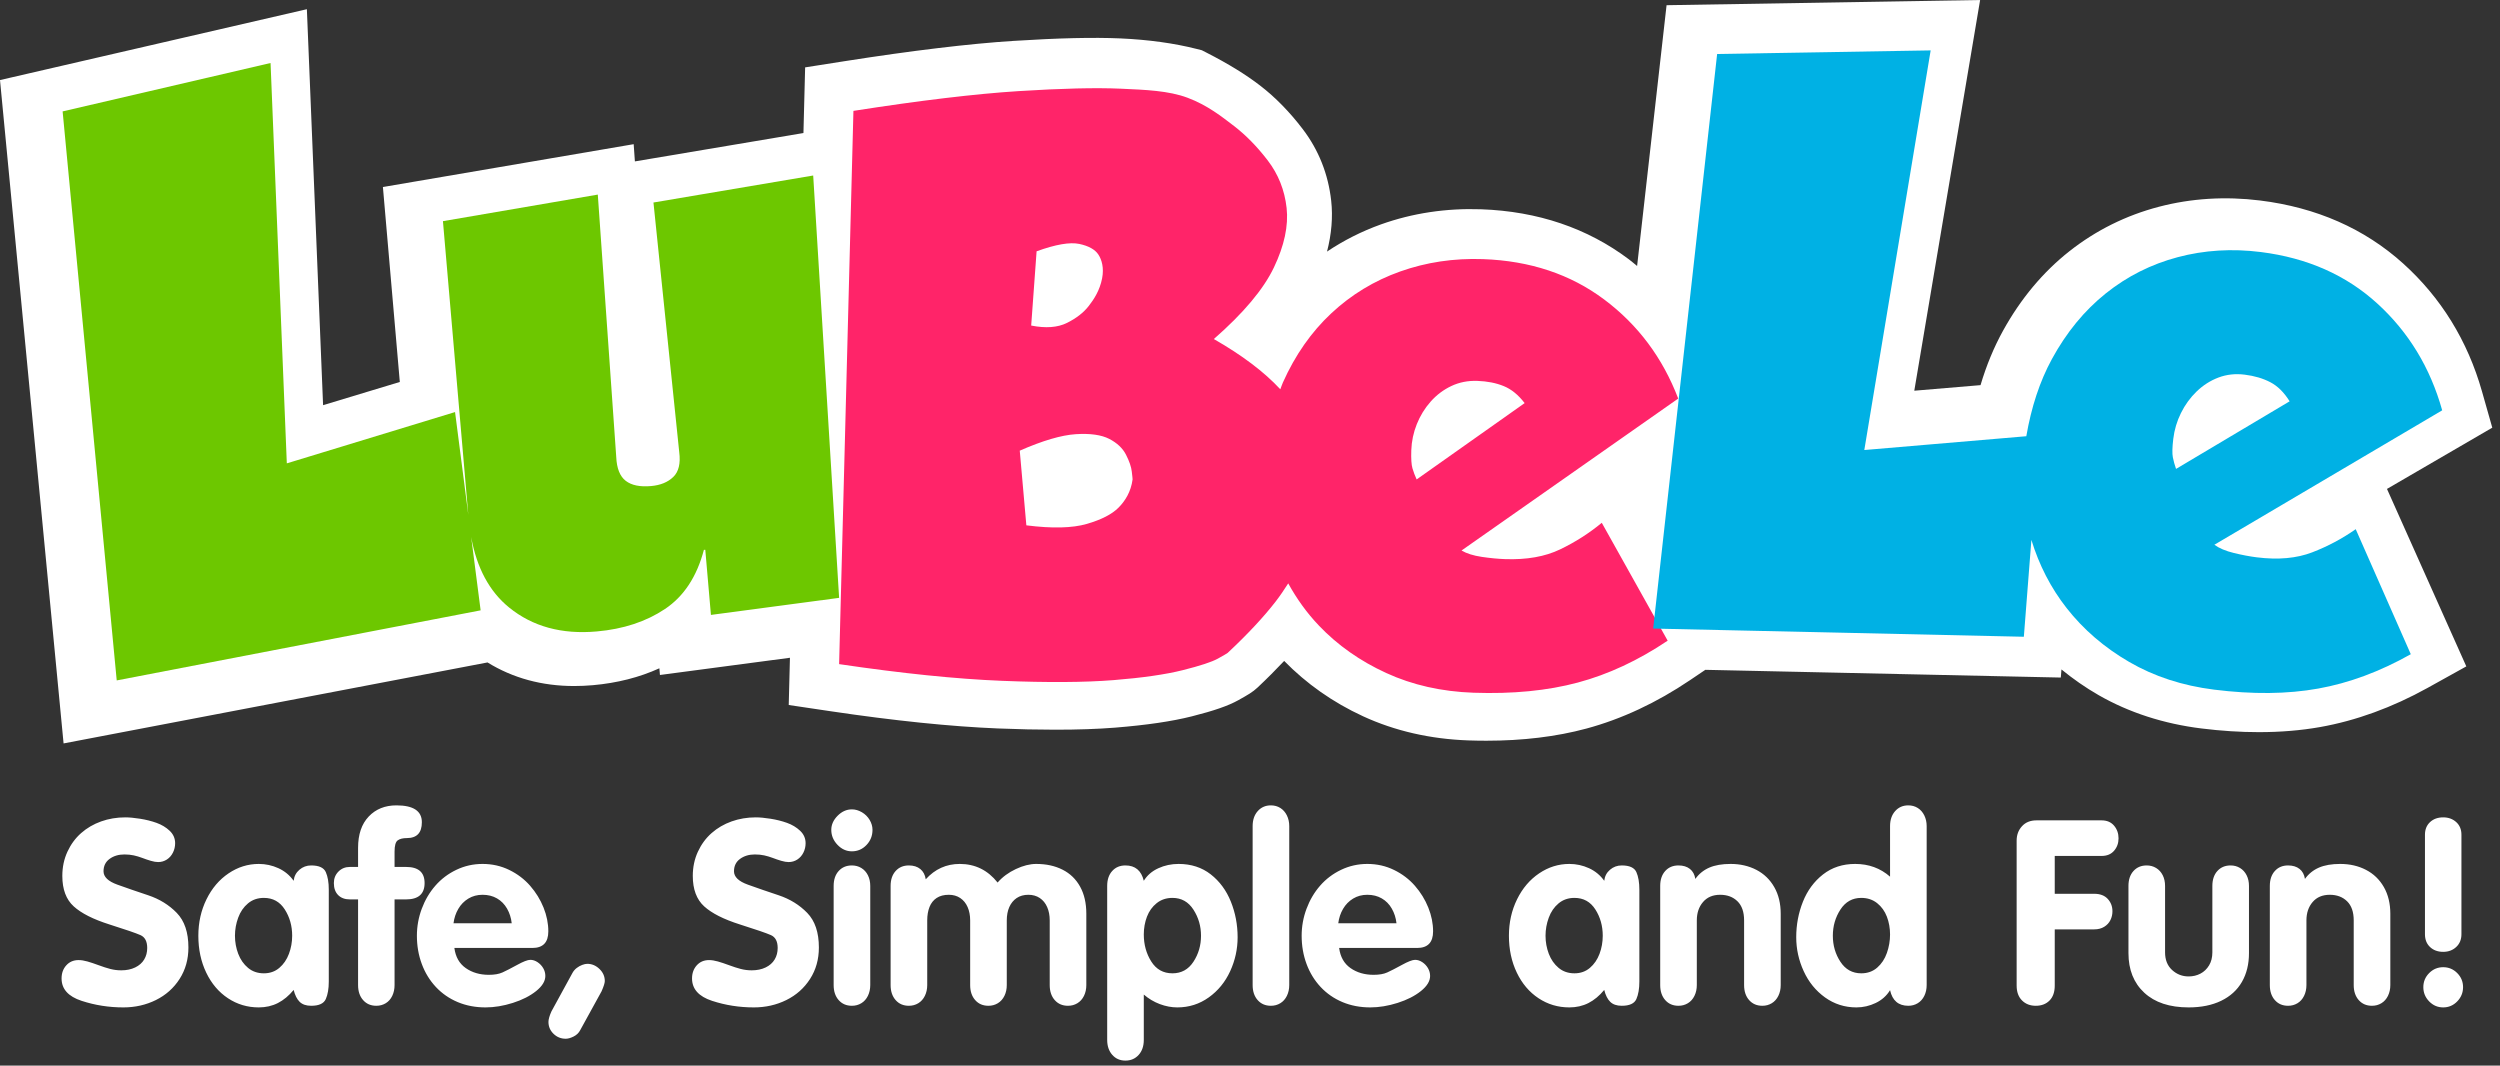
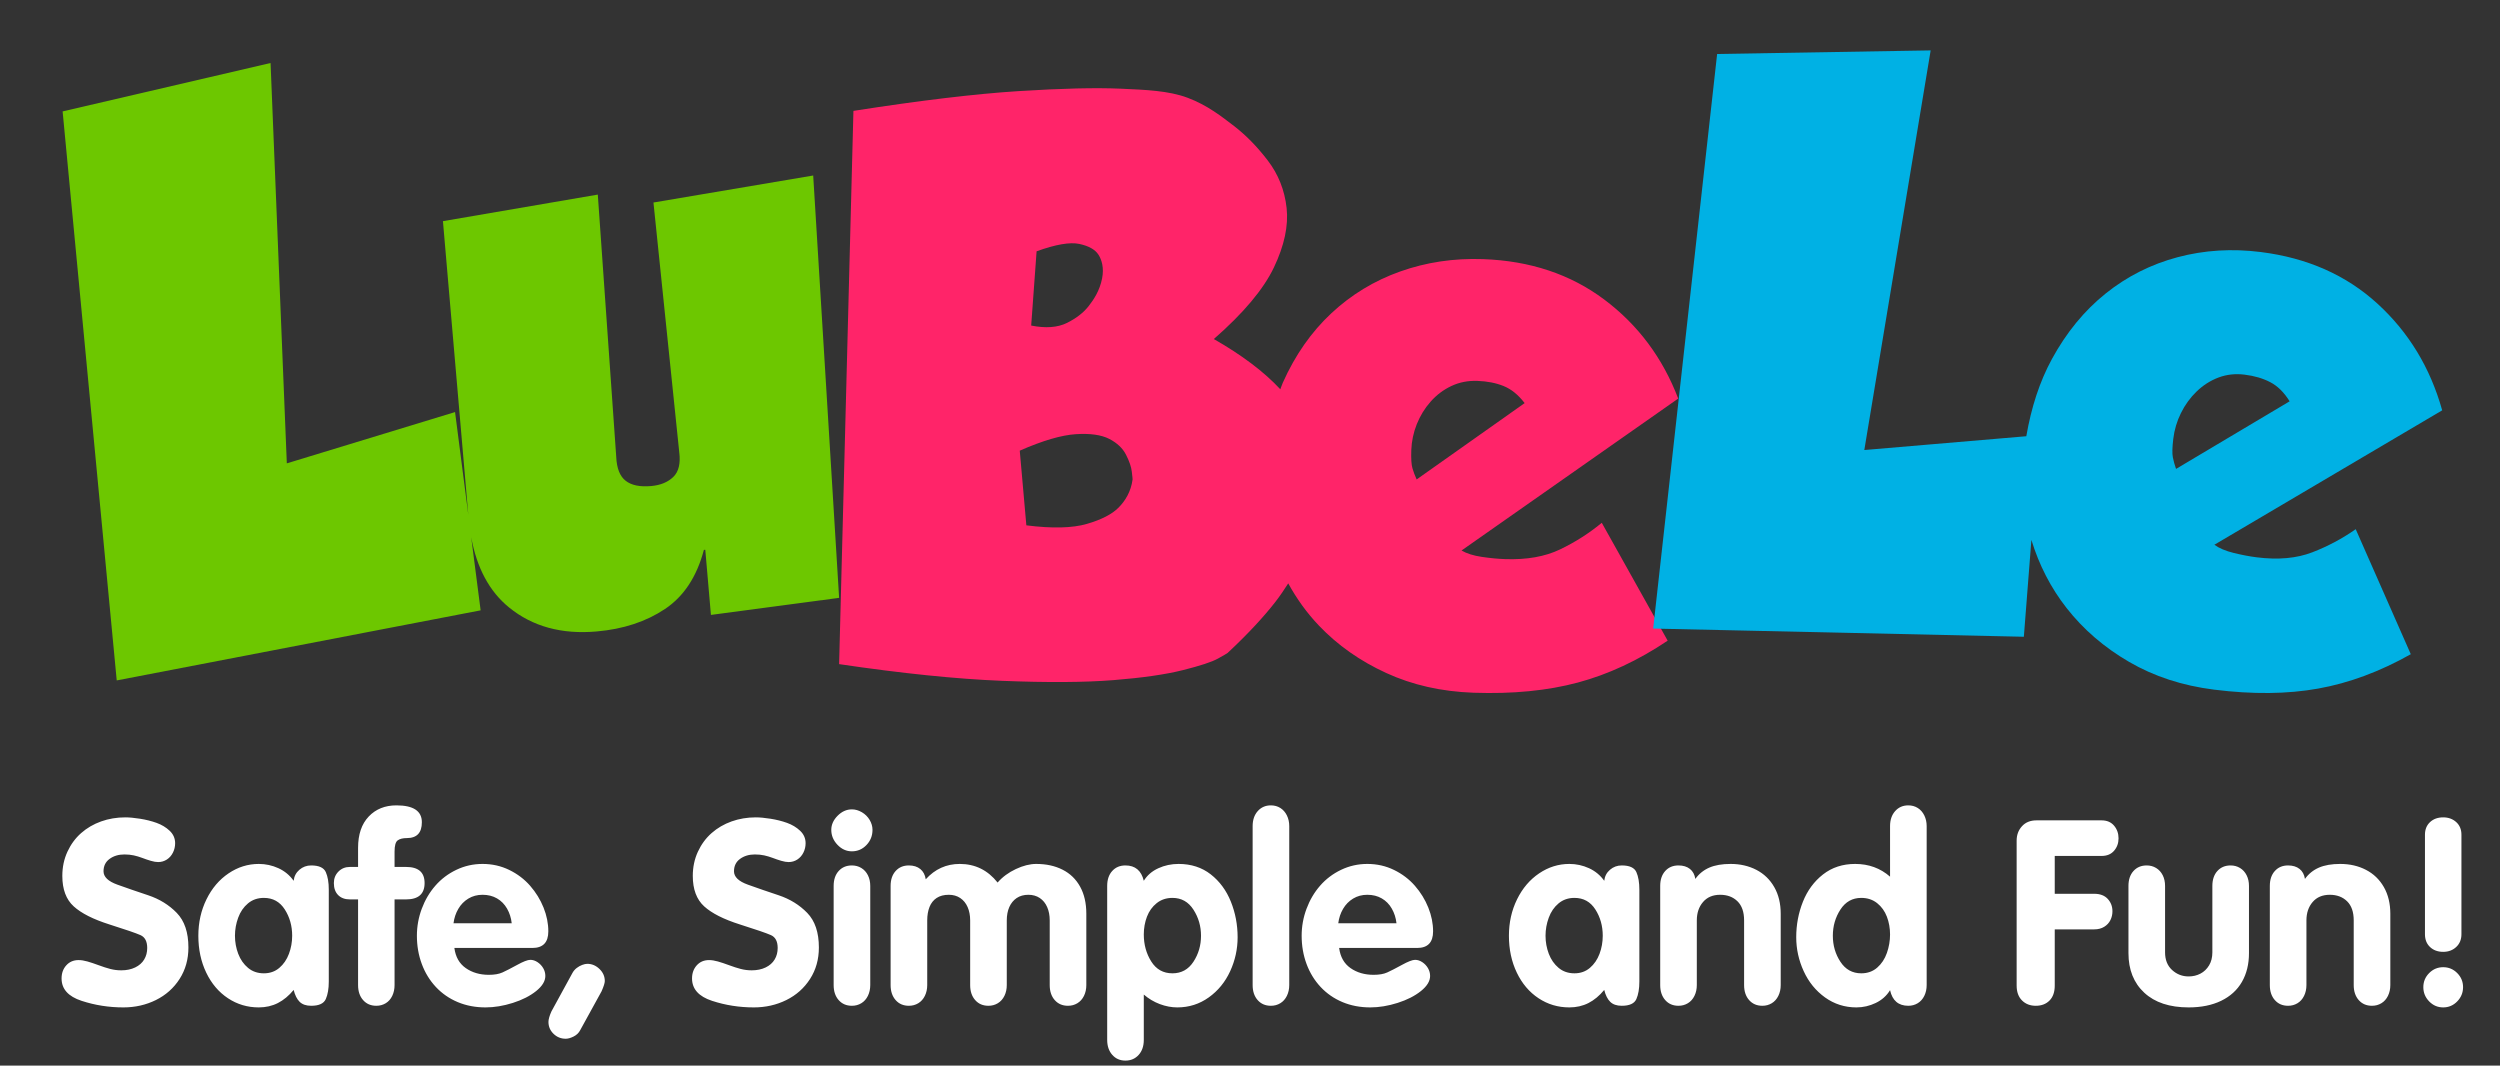
<svg xmlns="http://www.w3.org/2000/svg" width="183px" height="78px" viewBox="0 0 183 78" version="1.1">
  <rect x="0" y="0" width="183" height="78" fill="#333333" stroke="none" />
  <title>Group 5</title>
  <desc>Created with Sketch.</desc>
  <g id="Website" stroke="none" stroke-width="1" fill="none" fill-rule="evenodd">
    <g id="Desktop-HD-Copy-8" transform="translate(-629, -50)">
      <g id="Group-5" transform="translate(629, 50)">
        <g id="Group-2-Copy" transform="translate(0, 0)">
-           <path d="M182.435,31.306 L181.682,28.654 C180.629,24.94 178.683,21.785 175.9,19.278 C173.074,16.734 169.555,15.185 165.438,14.676 C162.895,14.361 160.404,14.515 158.037,15.134 C155.629,15.764 153.423,16.859 151.48,18.391 C149.547,19.914 147.914,21.87 146.625,24.203 C145.948,25.428 145.399,26.763 144.975,28.192 L140.126,28.6 L144.945,0 L121.993,0.381 L119.836,19.47 C119.637,19.308 119.444,19.14 119.237,18.985 C116.203,16.699 112.563,15.466 108.417,15.319 C105.864,15.23 103.39,15.602 101.085,16.426 C99.678,16.931 98.359,17.598 97.138,18.416 C97.469,17.133 97.575,15.889 97.444,14.7 C97.229,12.752 96.531,10.988 95.366,9.457 C94.409,8.201 93.362,7.129 92.25,6.271 C91.199,5.46 89.914,4.67 88.322,3.856 L87.972,3.677 L87.592,3.581 C85.944,3.163 84.069,2.904 82.017,2.812 C80.05,2.725 77.487,2.784 74.182,2.994 C70.94,3.202 66.782,3.701 61.821,4.479 L58.936,4.932 L58.812,9.738 L46.474,11.815 L46.385,10.554 L28.029,13.69 L29.266,27.96 L23.65,29.659 L22.463,0.674 L0,5.861 L4.654,54.419 L35.686,48.491 C37.538,49.632 39.66,50.217 42.03,50.217 C42.477,50.217 42.933,50.197 43.399,50.156 C45.175,49.999 46.804,49.584 48.266,48.919 L48.308,49.409 L57.824,48.148 L57.735,51.606 L60.804,52.063 C65.48,52.759 69.6,53.182 73.048,53.323 C74.559,53.384 75.961,53.414 77.247,53.414 C78.899,53.414 80.361,53.364 81.618,53.264 C83.936,53.076 85.777,52.807 87.245,52.436 C88.865,52.027 89.915,51.662 90.645,51.254 C91.358,50.856 91.689,50.667 92.051,50.329 C92.761,49.661 93.406,49.012 94.001,48.38 C95.624,50.041 97.56,51.41 99.779,52.433 C102.105,53.505 104.697,54.099 107.485,54.198 C107.928,54.213 108.366,54.221 108.798,54.221 C111.469,54.221 113.926,53.924 116.118,53.333 C118.702,52.637 121.259,51.443 123.717,49.783 L124.83,49.031 L150.851,49.597 L150.898,49.003 C151.744,49.692 152.647,50.328 153.626,50.888 C155.852,52.162 158.383,52.981 161.15,53.324 C162.604,53.504 164.006,53.593 165.35,53.593 C166.927,53.593 168.422,53.47 169.824,53.222 C172.46,52.755 175.111,51.79 177.702,50.353 L180.534,48.78 L174.727,35.789 L182.435,31.306 Z" id="Fill-1-Copy" fill="#FFFFFF" />
          <path d="M47.833,14.824 L49.72,33.097 C49.826,33.924 49.681,34.53 49.284,34.913 C48.887,35.297 48.347,35.518 47.665,35.579 C46.846,35.652 46.224,35.524 45.801,35.195 C45.377,34.867 45.146,34.287 45.109,33.454 L43.759,14.244 L32.423,16.189 L34.28,37.684 L33.31,30.163 L20.995,33.918 L19.805,4.612 L4.584,8.155 L8.544,49.807 L35.182,44.677 L34.49,39.312 C34.901,41.57 35.821,43.294 37.265,44.467 C38.985,45.865 41.124,46.45 43.684,46.222 C45.63,46.051 47.293,45.502 48.675,44.579 C50.057,43.656 51.006,42.213 51.525,40.252 L51.627,40.243 L52.04,45.012 L61.423,43.763 L59.526,12.847 L47.833,14.824 Z" id="Fill-1-Copy-2" fill="#6DC700" />
          <path d="M103.391,34.28 C103.314,34.017 103.286,33.576 103.307,32.953 C103.33,32.298 103.464,31.661 103.71,31.047 C103.956,30.433 104.294,29.883 104.725,29.396 C105.156,28.91 105.66,28.53 106.24,28.256 C106.819,27.982 107.452,27.857 108.142,27.881 C108.865,27.906 109.508,28.032 110.069,28.26 C110.631,28.487 111.141,28.903 111.604,29.507 L103.698,35.095 C103.57,34.815 103.467,34.542 103.391,34.28 L103.391,34.28 Z M81.875,37.16 C81.393,37.645 80.62,38.041 79.557,38.35 C78.494,38.659 77.017,38.694 75.129,38.455 L74.646,32.988 C76.328,32.251 77.695,31.849 78.751,31.782 C79.805,31.715 80.62,31.83 81.198,32.127 C81.773,32.425 82.182,32.81 82.424,33.286 C82.667,33.762 82.808,34.174 82.847,34.521 C82.887,34.868 82.909,35.06 82.905,35.093 C82.786,36.002 82.358,36.675 81.875,37.16 L81.875,37.16 Z M75.879,18.395 C77.276,17.89 78.317,17.711 79.003,17.855 C79.687,18.001 80.153,18.259 80.399,18.631 C80.644,19.003 80.826,19.598 80.674,20.379 C80.502,21.261 80.078,21.907 79.699,22.395 C79.319,22.884 78.788,23.297 78.103,23.637 C77.419,23.976 76.544,24.041 75.483,23.83 L75.879,18.395 Z M114.207,40.212 C113.102,40.745 111.756,40.983 110.171,40.927 C109.655,40.909 109.087,40.855 108.469,40.764 C107.852,40.673 107.356,40.517 106.984,40.297 L122.845,29.175 C121.707,26.194 119.903,23.778 117.431,21.926 C114.96,20.075 112.001,19.089 108.555,18.968 C106.418,18.893 104.399,19.195 102.495,19.872 C100.591,20.549 98.907,21.572 97.446,22.939 C95.984,24.307 94.804,25.995 93.906,28.005 C93.836,28.163 93.784,28.334 93.719,28.494 C92.54,27.225 90.921,25.999 88.852,24.818 C91.022,22.921 92.489,21.174 93.252,19.574 C94.014,17.975 94.324,16.524 94.18,15.221 C94.035,13.918 93.575,12.76 92.8,11.747 C92.024,10.734 91.2,9.892 90.326,9.221 C89.451,8.551 88.391,7.703 86.931,7.156 C85.544,6.636 83.863,6.573 82.038,6.492 C80.211,6.411 77.718,6.47 74.554,6.67 C71.39,6.871 67.362,7.353 62.471,8.116 L61.423,48.614 C66.022,49.294 69.993,49.701 73.335,49.836 C76.676,49.97 79.403,49.953 81.514,49.785 C83.624,49.616 85.314,49.373 86.585,49.054 C87.855,48.735 88.71,48.454 89.15,48.21 C89.59,47.965 89.827,47.827 89.863,47.794 C91.324,46.427 92.498,45.17 93.384,44.024 C93.702,43.612 94.004,43.166 94.298,42.703 C94.917,43.825 95.656,44.863 96.547,45.796 C97.911,47.228 99.553,48.384 101.472,49.264 C103.389,50.144 105.52,50.625 107.864,50.708 C110.724,50.808 113.268,50.56 115.497,49.963 C117.726,49.366 119.917,48.345 122.073,46.897 L117.25,38.269 C116.326,39.033 115.313,39.68 114.207,40.212 L114.207,40.212 Z" id="Fill-3-Copy" fill="#FF2469" />
          <path d="M159.052,33.473 C158.999,33.201 159.009,32.752 159.084,32.124 C159.163,31.463 159.351,30.832 159.647,30.233 C159.944,29.633 160.326,29.107 160.796,28.653 C161.265,28.2 161.798,27.86 162.395,27.634 C162.992,27.41 163.631,27.339 164.311,27.425 C165.026,27.514 165.652,27.698 166.189,27.979 C166.725,28.258 167.195,28.724 167.601,29.376 L159.286,34.324 C159.183,34.029 159.106,33.745 159.052,33.473 M169.255,40.431 C168.114,40.871 166.76,40.993 165.195,40.796 C164.684,40.732 164.128,40.627 163.523,40.48 C162.919,40.333 162.441,40.132 162.092,39.876 L178.768,30.036 C177.897,26.922 176.318,24.318 174.03,22.228 C171.741,20.136 168.895,18.877 165.492,18.449 C163.381,18.183 161.354,18.309 159.41,18.825 C157.465,19.341 155.709,20.225 154.143,21.478 C152.576,22.732 151.261,24.334 150.197,26.287 C149.303,27.931 148.689,29.821 148.326,31.932 L136.467,32.942 L141.325,3.689 L125.694,3.952 L121.012,46.011 L148.146,46.61 L148.698,39.521 C149.261,41.358 150.113,43.026 151.276,44.51 C152.505,46.079 154.031,47.394 155.856,48.454 C157.68,49.513 159.749,50.19 162.064,50.481 C164.889,50.836 167.431,50.81 169.69,50.404 C171.951,49.999 174.211,49.161 176.47,47.888 L172.438,38.736 C171.456,39.426 170.396,39.991 169.255,40.431" id="Fill-5-Copy" fill="#00B1E4" />
        </g>
        <path d="M9.032,73.742 C9.892,73.742 10.685,73.562 11.412,73.203 C12.139,72.843 12.717,72.328 13.147,71.658 C13.577,70.988 13.792,70.22 13.792,69.355 C13.792,68.252 13.507,67.408 12.938,66.823 C12.369,66.238 11.672,65.809 10.848,65.534 C10.025,65.26 9.274,65.001 8.595,64.757 C7.917,64.514 7.578,64.188 7.578,63.779 C7.578,63.389 7.726,63.086 8.023,62.87 C8.32,62.654 8.68,62.546 9.104,62.546 C9.353,62.546 9.581,62.568 9.79,62.614 C9.999,62.66 10.208,62.722 10.417,62.801 C10.626,62.881 10.833,62.951 11.039,63.012 C11.245,63.073 11.424,63.103 11.575,63.103 C11.811,63.103 12.025,63.041 12.216,62.916 C12.407,62.791 12.555,62.622 12.661,62.408 C12.767,62.195 12.82,61.967 12.82,61.723 C12.82,61.37 12.687,61.066 12.42,60.813 C12.154,60.561 11.833,60.367 11.457,60.233 C11.082,60.099 10.679,59.999 10.249,59.931 C9.819,59.864 9.462,59.831 9.177,59.831 C8.547,59.831 7.955,59.93 7.401,60.128 C6.847,60.326 6.359,60.611 5.938,60.983 C5.517,61.354 5.183,61.81 4.934,62.349 C4.686,62.888 4.562,63.478 4.562,64.118 C4.562,65.099 4.84,65.842 5.398,66.348 C5.955,66.854 6.825,67.294 8.01,67.669 C9.194,68.043 9.951,68.304 10.281,68.45 C10.611,68.596 10.776,68.91 10.776,69.391 C10.776,69.708 10.702,69.99 10.553,70.237 C10.405,70.484 10.185,70.677 9.895,70.817 C9.604,70.957 9.265,71.028 8.877,71.028 C8.599,71.028 8.331,70.994 8.073,70.927 C7.816,70.86 7.531,70.769 7.219,70.653 C6.907,70.537 6.633,70.446 6.397,70.379 C6.161,70.312 5.946,70.278 5.752,70.278 C5.383,70.278 5.083,70.406 4.853,70.662 C4.622,70.918 4.507,71.238 4.507,71.622 C4.507,72.395 4.996,72.942 5.975,73.262 C6.953,73.582 7.972,73.742 9.032,73.742 Z M18.943,73.742 C19.458,73.742 19.924,73.635 20.342,73.422 C20.76,73.209 21.144,72.889 21.496,72.463 C21.593,72.852 21.739,73.143 21.936,73.335 C22.133,73.527 22.413,73.623 22.777,73.623 C23.346,73.623 23.703,73.459 23.849,73.13 C23.994,72.801 24.067,72.374 24.067,71.85 L24.067,71.85 L24.067,65.123 C24.067,64.593 23.994,64.165 23.849,63.839 C23.703,63.513 23.346,63.35 22.777,63.35 C22.45,63.35 22.163,63.455 21.918,63.665 C21.673,63.875 21.532,64.145 21.496,64.474 C21.205,64.066 20.833,63.758 20.378,63.551 C19.924,63.344 19.446,63.24 18.943,63.24 C18.15,63.24 17.412,63.47 16.731,63.93 C16.049,64.39 15.51,65.024 15.114,65.831 C14.717,66.639 14.519,67.527 14.519,68.496 C14.519,69.495 14.711,70.395 15.096,71.197 C15.48,71.998 16.01,72.622 16.685,73.07 C17.361,73.518 18.113,73.742 18.943,73.742 Z M19.315,71.247 C18.861,71.247 18.475,71.114 18.157,70.849 C17.839,70.584 17.6,70.241 17.439,69.821 C17.279,69.401 17.199,68.959 17.199,68.496 C17.199,68.045 17.277,67.605 17.435,67.175 C17.592,66.745 17.832,66.397 18.153,66.128 C18.474,65.86 18.861,65.726 19.315,65.726 C19.976,65.726 20.486,66.008 20.846,66.572 C21.207,67.135 21.387,67.777 21.387,68.496 C21.387,68.959 21.308,69.401 21.15,69.821 C20.993,70.241 20.758,70.584 20.446,70.849 C20.135,71.114 19.758,71.247 19.315,71.247 Z M27.546,73.623 C27.8,73.623 28.031,73.561 28.237,73.436 C28.442,73.311 28.601,73.131 28.713,72.897 C28.826,72.662 28.882,72.399 28.882,72.106 L28.882,72.106 L28.882,65.836 L29.726,65.836 C30.629,65.836 31.08,65.437 31.08,64.639 C31.08,63.853 30.629,63.46 29.726,63.46 L29.726,63.46 L28.882,63.46 L28.882,62.335 C28.882,61.903 28.957,61.63 29.109,61.517 C29.26,61.405 29.484,61.348 29.781,61.348 C30.514,61.348 30.88,60.961 30.88,60.187 C30.88,59.365 30.259,58.953 29.018,58.953 C28.182,58.953 27.505,59.226 26.987,59.772 C26.47,60.317 26.211,61.08 26.211,62.061 L26.211,62.061 L26.211,63.46 L25.611,63.46 C25.278,63.46 24.999,63.572 24.775,63.798 C24.551,64.023 24.439,64.303 24.439,64.639 C24.439,65.016 24.544,65.31 24.753,65.521 C24.962,65.731 25.248,65.836 25.611,65.836 L25.611,65.836 L26.211,65.836 L26.211,72.106 C26.211,72.563 26.333,72.93 26.579,73.207 C26.824,73.485 27.146,73.623 27.546,73.623 Z M35.541,73.742 C36.183,73.742 36.849,73.632 37.539,73.413 C38.23,73.194 38.799,72.904 39.247,72.545 C39.695,72.185 39.919,71.817 39.919,71.439 C39.919,71.238 39.868,71.049 39.765,70.872 C39.662,70.695 39.524,70.549 39.352,70.433 C39.179,70.318 39.002,70.26 38.82,70.26 C38.626,70.26 38.302,70.385 37.848,70.635 C37.394,70.884 37.038,71.067 36.781,71.183 C36.523,71.299 36.192,71.357 35.786,71.357 C35.126,71.357 34.561,71.192 34.092,70.863 C33.622,70.534 33.345,70.043 33.26,69.391 L33.26,69.391 L38.966,69.391 C39.747,69.391 40.137,68.986 40.137,68.176 C40.137,67.597 40.021,67.017 39.788,66.435 C39.554,65.853 39.227,65.321 38.807,64.84 C38.386,64.358 37.875,63.971 37.276,63.679 C36.676,63.386 36.025,63.24 35.323,63.24 C34.644,63.24 34.005,63.383 33.406,63.67 C32.806,63.956 32.293,64.345 31.866,64.835 C31.439,65.326 31.107,65.889 30.871,66.526 C30.635,67.163 30.517,67.819 30.517,68.496 C30.517,69.233 30.636,69.923 30.876,70.566 C31.115,71.209 31.459,71.769 31.907,72.248 C32.355,72.726 32.888,73.095 33.506,73.354 C34.123,73.613 34.802,73.742 35.541,73.742 Z M37.457,67.582 L33.197,67.582 C33.245,67.198 33.362,66.847 33.547,66.531 C33.731,66.214 33.977,65.962 34.282,65.777 C34.588,65.591 34.935,65.498 35.323,65.498 C35.722,65.498 36.075,65.586 36.381,65.763 C36.687,65.94 36.932,66.189 37.117,66.512 C37.301,66.835 37.415,67.192 37.457,67.582 L37.457,67.582 Z M41.409,76.036 C41.579,76.036 41.773,75.981 41.991,75.872 C42.209,75.762 42.369,75.607 42.472,75.406 L42.472,75.406 L44.035,72.563 C44.192,72.204 44.271,71.954 44.271,71.814 C44.271,71.472 44.141,71.177 43.88,70.927 C43.62,70.677 43.323,70.552 42.99,70.552 C42.887,70.552 42.764,70.578 42.622,70.63 C42.48,70.682 42.345,70.756 42.218,70.854 C42.091,70.951 41.988,71.07 41.909,71.21 L41.909,71.21 L40.365,74.035 C40.219,74.364 40.147,74.62 40.147,74.802 C40.147,75.144 40.271,75.435 40.519,75.675 C40.767,75.916 41.064,76.036 41.409,76.036 Z M55.182,73.742 C56.042,73.742 56.835,73.562 57.562,73.203 C58.289,72.843 58.867,72.328 59.297,71.658 C59.727,70.988 59.942,70.22 59.942,69.355 C59.942,68.252 59.657,67.408 59.088,66.823 C58.519,66.238 57.822,65.809 56.999,65.534 C56.175,65.26 55.424,65.001 54.746,64.757 C54.067,64.514 53.728,64.188 53.728,63.779 C53.728,63.389 53.876,63.086 54.173,62.87 C54.47,62.654 54.83,62.546 55.254,62.546 C55.503,62.546 55.731,62.568 55.94,62.614 C56.149,62.66 56.358,62.722 56.567,62.801 C56.776,62.881 56.983,62.951 57.189,63.012 C57.395,63.073 57.574,63.103 57.725,63.103 C57.962,63.103 58.175,63.041 58.366,62.916 C58.557,62.791 58.705,62.622 58.811,62.408 C58.917,62.195 58.97,61.967 58.97,61.723 C58.97,61.37 58.837,61.066 58.57,60.813 C58.304,60.561 57.983,60.367 57.607,60.233 C57.232,60.099 56.829,59.999 56.399,59.931 C55.969,59.864 55.612,59.831 55.327,59.831 C54.697,59.831 54.105,59.93 53.551,60.128 C52.997,60.326 52.509,60.611 52.088,60.983 C51.667,61.354 51.333,61.81 51.084,62.349 C50.836,62.888 50.712,63.478 50.712,64.118 C50.712,65.099 50.991,65.842 51.548,66.348 C52.105,66.854 52.976,67.294 54.16,67.669 C55.344,68.043 56.101,68.304 56.431,68.45 C56.761,68.596 56.926,68.91 56.926,69.391 C56.926,69.708 56.852,69.99 56.703,70.237 C56.555,70.484 56.335,70.677 56.045,70.817 C55.754,70.957 55.415,71.028 55.027,71.028 C54.749,71.028 54.481,70.994 54.223,70.927 C53.966,70.86 53.681,70.769 53.369,70.653 C53.057,70.537 52.783,70.446 52.547,70.379 C52.311,70.312 52.096,70.278 51.902,70.278 C51.533,70.278 51.233,70.406 51.003,70.662 C50.773,70.918 50.657,71.238 50.657,71.622 C50.657,72.395 51.147,72.942 52.125,73.262 C53.103,73.582 54.122,73.742 55.182,73.742 Z M62.359,62.317 C62.776,62.317 63.132,62.163 63.426,61.855 C63.72,61.548 63.867,61.178 63.867,60.745 C63.867,60.495 63.797,60.253 63.658,60.018 C63.518,59.784 63.329,59.596 63.09,59.456 C62.851,59.316 62.607,59.246 62.359,59.246 C61.971,59.246 61.623,59.401 61.314,59.712 C61.005,60.023 60.85,60.367 60.85,60.745 C60.85,61.159 61.002,61.525 61.305,61.842 C61.608,62.159 61.959,62.317 62.359,62.317 Z M62.359,73.623 C62.613,73.623 62.843,73.561 63.049,73.436 C63.255,73.311 63.415,73.131 63.53,72.897 C63.645,72.662 63.703,72.399 63.703,72.106 L63.703,72.106 L63.703,64.849 C63.703,64.556 63.645,64.296 63.53,64.067 C63.415,63.839 63.255,63.662 63.049,63.537 C62.843,63.412 62.613,63.35 62.359,63.35 C61.959,63.35 61.636,63.485 61.391,63.757 C61.146,64.028 61.023,64.392 61.023,64.849 L61.023,64.849 L61.023,72.106 C61.023,72.563 61.146,72.93 61.391,73.207 C61.636,73.485 61.959,73.623 62.359,73.623 Z M78.175,73.623 C78.429,73.623 78.659,73.561 78.865,73.436 C79.071,73.311 79.232,73.131 79.347,72.897 C79.462,72.662 79.519,72.399 79.519,72.106 L79.519,72.106 L79.519,66.887 C79.519,66.113 79.368,65.452 79.065,64.904 C78.762,64.355 78.334,63.941 77.78,63.661 C77.226,63.38 76.582,63.24 75.849,63.24 C75.389,63.24 74.892,63.365 74.359,63.615 C73.826,63.865 73.381,64.194 73.024,64.602 C72.303,63.694 71.38,63.24 70.253,63.24 C69.272,63.24 68.442,63.615 67.764,64.364 C67.715,64.041 67.584,63.792 67.369,63.615 C67.154,63.438 66.874,63.35 66.528,63.35 C66.129,63.35 65.806,63.485 65.561,63.757 C65.316,64.028 65.193,64.392 65.193,64.849 L65.193,64.849 L65.193,72.106 C65.193,72.563 65.316,72.93 65.561,73.207 C65.806,73.485 66.129,73.623 66.528,73.623 C66.783,73.623 67.013,73.561 67.219,73.436 C67.425,73.311 67.585,73.131 67.7,72.897 C67.815,72.662 67.873,72.399 67.873,72.106 L67.873,72.106 L67.873,67.371 C67.873,67 67.929,66.672 68.041,66.389 C68.153,66.106 68.327,65.886 68.563,65.731 C68.8,65.575 69.096,65.498 69.454,65.498 C69.775,65.498 70.053,65.577 70.289,65.735 C70.526,65.894 70.706,66.115 70.83,66.398 C70.954,66.681 71.016,67.006 71.016,67.371 L71.016,67.371 L71.016,72.106 C71.016,72.563 71.139,72.93 71.384,73.207 C71.629,73.485 71.952,73.623 72.352,73.623 C72.606,73.623 72.836,73.561 73.042,73.436 C73.248,73.311 73.408,73.131 73.524,72.897 C73.639,72.662 73.696,72.399 73.696,72.106 L73.696,72.106 L73.696,67.371 C73.696,67 73.758,66.674 73.882,66.394 C74.007,66.113 74.187,65.894 74.423,65.735 C74.659,65.577 74.944,65.498 75.277,65.498 C75.598,65.498 75.876,65.577 76.113,65.735 C76.349,65.894 76.529,66.115 76.653,66.398 C76.777,66.681 76.839,67.006 76.839,67.371 L76.839,67.371 L76.839,72.106 C76.839,72.563 76.962,72.93 77.207,73.207 C77.453,73.485 77.775,73.623 78.175,73.623 Z M82.381,77.636 C82.775,77.636 83.097,77.497 83.349,77.22 C83.6,76.943 83.726,76.576 83.726,76.119 L83.726,76.119 L83.726,72.801 C84.077,73.105 84.468,73.338 84.898,73.5 C85.328,73.661 85.755,73.742 86.178,73.742 C87.032,73.742 87.8,73.498 88.481,73.011 C89.163,72.523 89.685,71.884 90.049,71.092 C90.412,70.299 90.594,69.471 90.594,68.605 C90.594,67.691 90.429,66.823 90.099,66 C89.768,65.178 89.278,64.512 88.627,64.003 C87.976,63.495 87.19,63.24 86.269,63.24 C85.742,63.24 85.249,63.345 84.789,63.556 C84.328,63.766 83.974,64.072 83.726,64.474 C83.544,63.725 83.096,63.35 82.381,63.35 C81.981,63.35 81.659,63.485 81.414,63.757 C81.168,64.028 81.046,64.392 81.046,64.849 L81.046,64.849 L81.046,76.119 C81.046,76.569 81.17,76.935 81.418,77.215 C81.666,77.496 81.987,77.636 82.381,77.636 Z M85.824,71.247 C85.152,71.247 84.634,70.957 84.271,70.379 C83.907,69.8 83.726,69.142 83.726,68.404 C83.726,67.941 83.803,67.507 83.957,67.102 C84.112,66.697 84.349,66.366 84.67,66.11 C84.991,65.854 85.376,65.726 85.824,65.726 C86.478,65.726 86.99,66.013 87.359,66.585 C87.729,67.158 87.914,67.795 87.914,68.496 C87.914,69.203 87.729,69.838 87.359,70.401 C86.99,70.965 86.478,71.247 85.824,71.247 Z M93.028,73.623 C93.283,73.623 93.513,73.561 93.719,73.436 C93.925,73.311 94.085,73.131 94.2,72.897 C94.315,72.662 94.373,72.399 94.373,72.106 L94.373,72.106 L94.373,60.471 C94.373,60.184 94.315,59.924 94.2,59.689 C94.085,59.455 93.926,59.273 93.723,59.145 C93.52,59.017 93.289,58.953 93.028,58.953 C92.635,58.953 92.314,59.094 92.065,59.374 C91.817,59.654 91.693,60.02 91.693,60.471 L91.693,60.471 L91.693,72.106 C91.693,72.563 91.816,72.93 92.061,73.207 C92.306,73.485 92.629,73.623 93.028,73.623 Z M100.305,73.742 C100.947,73.742 101.613,73.632 102.304,73.413 C102.994,73.194 103.563,72.904 104.012,72.545 C104.46,72.185 104.684,71.817 104.684,71.439 C104.684,71.238 104.632,71.049 104.529,70.872 C104.427,70.695 104.289,70.549 104.116,70.433 C103.944,70.318 103.766,70.26 103.585,70.26 C103.391,70.26 103.067,70.385 102.613,70.635 C102.158,70.884 101.803,71.067 101.545,71.183 C101.288,71.299 100.956,71.357 100.55,71.357 C99.89,71.357 99.326,71.192 98.856,70.863 C98.387,70.534 98.11,70.043 98.025,69.391 L98.025,69.391 L103.73,69.391 C104.511,69.391 104.902,68.986 104.902,68.176 C104.902,67.597 104.785,67.017 104.552,66.435 C104.319,65.853 103.992,65.321 103.571,64.84 C103.15,64.358 102.64,63.971 102.04,63.679 C101.441,63.386 100.79,63.24 100.087,63.24 C99.409,63.24 98.77,63.383 98.17,63.67 C97.571,63.956 97.057,64.345 96.63,64.835 C96.203,65.326 95.872,65.889 95.636,66.526 C95.399,67.163 95.281,67.819 95.281,68.496 C95.281,69.233 95.401,69.923 95.64,70.566 C95.879,71.209 96.223,71.769 96.671,72.248 C97.119,72.726 97.652,73.095 98.27,73.354 C98.888,73.613 99.566,73.742 100.305,73.742 Z M102.222,67.582 L97.961,67.582 C98.01,67.198 98.126,66.847 98.311,66.531 C98.496,66.214 98.741,65.962 99.047,65.777 C99.353,65.591 99.699,65.498 100.087,65.498 C100.487,65.498 100.84,65.586 101.145,65.763 C101.451,65.94 101.697,66.189 101.881,66.512 C102.066,66.835 102.18,67.192 102.222,67.582 L102.222,67.582 Z M114.877,73.742 C115.392,73.742 115.858,73.635 116.276,73.422 C116.694,73.209 117.078,72.889 117.43,72.463 C117.527,72.852 117.673,73.143 117.87,73.335 C118.067,73.527 118.347,73.623 118.711,73.623 C119.28,73.623 119.637,73.459 119.783,73.13 C119.928,72.801 120.001,72.374 120.001,71.85 L120.001,71.85 L120.001,65.123 C120.001,64.593 119.928,64.165 119.783,63.839 C119.637,63.513 119.28,63.35 118.711,63.35 C118.384,63.35 118.097,63.455 117.852,63.665 C117.607,63.875 117.466,64.145 117.43,64.474 C117.139,64.066 116.767,63.758 116.312,63.551 C115.858,63.344 115.38,63.24 114.877,63.24 C114.084,63.24 113.346,63.47 112.665,63.93 C111.983,64.39 111.444,65.024 111.048,65.831 C110.651,66.639 110.453,67.527 110.453,68.496 C110.453,69.495 110.645,70.395 111.03,71.197 C111.414,71.998 111.944,72.622 112.619,73.07 C113.295,73.518 114.047,73.742 114.877,73.742 Z M115.249,71.247 C114.795,71.247 114.409,71.114 114.091,70.849 C113.773,70.584 113.534,70.241 113.373,69.821 C113.213,69.401 113.133,68.959 113.133,68.496 C113.133,68.045 113.211,67.605 113.369,67.175 C113.526,66.745 113.766,66.397 114.087,66.128 C114.408,65.86 114.795,65.726 115.249,65.726 C115.91,65.726 116.42,66.008 116.78,66.572 C117.141,67.135 117.321,67.777 117.321,68.496 C117.321,68.959 117.242,69.401 117.085,69.821 C116.927,70.241 116.692,70.584 116.38,70.849 C116.069,71.114 115.692,71.247 115.249,71.247 Z M129.004,73.623 C129.258,73.623 129.488,73.561 129.694,73.436 C129.9,73.311 130.06,73.131 130.175,72.897 C130.291,72.662 130.348,72.399 130.348,72.106 L130.348,72.106 L130.348,66.887 C130.348,66.138 130.191,65.487 129.876,64.936 C129.561,64.384 129.125,63.964 128.568,63.674 C128.01,63.385 127.38,63.24 126.678,63.24 C126.054,63.24 125.535,63.33 125.12,63.51 C124.705,63.69 124.364,63.965 124.098,64.337 C124.049,64.02 123.918,63.776 123.703,63.606 C123.488,63.435 123.208,63.35 122.862,63.35 C122.463,63.35 122.14,63.485 121.895,63.757 C121.65,64.028 121.527,64.392 121.527,64.849 L121.527,64.849 L121.527,72.106 C121.527,72.563 121.65,72.93 121.895,73.207 C122.14,73.485 122.463,73.623 122.862,73.623 C123.117,73.623 123.347,73.561 123.553,73.436 C123.759,73.311 123.919,73.131 124.034,72.897 C124.149,72.662 124.207,72.399 124.207,72.106 L124.207,72.106 L124.207,67.371 C124.207,66.829 124.358,66.381 124.661,66.028 C124.964,65.674 125.382,65.498 125.915,65.498 C126.436,65.498 126.858,65.656 127.182,65.973 C127.506,66.29 127.668,66.756 127.668,67.371 L127.668,67.371 L127.668,72.106 C127.668,72.563 127.791,72.93 128.036,73.207 C128.281,73.485 128.604,73.623 129.004,73.623 Z M135.89,73.742 C136.38,73.742 136.851,73.634 137.302,73.418 C137.754,73.201 138.103,72.889 138.352,72.481 C138.521,73.242 138.966,73.623 139.687,73.623 C139.942,73.623 140.172,73.561 140.378,73.436 C140.583,73.311 140.744,73.131 140.859,72.897 C140.974,72.662 141.032,72.399 141.032,72.106 L141.032,72.106 L141.032,60.471 C141.032,60.184 140.974,59.924 140.859,59.689 C140.744,59.455 140.585,59.273 140.382,59.145 C140.179,59.017 139.948,58.953 139.687,58.953 C139.293,58.953 138.972,59.094 138.724,59.374 C138.476,59.654 138.352,60.02 138.352,60.471 L138.352,60.471 L138.352,64.172 C137.643,63.551 136.792,63.24 135.799,63.24 C134.884,63.24 134.1,63.496 133.446,64.008 C132.792,64.52 132.301,65.185 131.974,66.005 C131.647,66.825 131.484,67.691 131.484,68.605 C131.484,69.465 131.665,70.292 132.029,71.087 C132.392,71.882 132.913,72.523 133.591,73.011 C134.27,73.498 135.036,73.742 135.89,73.742 Z M136.244,71.247 C135.596,71.247 135.087,70.965 134.718,70.401 C134.348,69.838 134.164,69.203 134.164,68.496 C134.164,67.789 134.348,67.151 134.718,66.581 C135.087,66.011 135.596,65.726 136.244,65.726 C136.698,65.726 137.086,65.854 137.407,66.11 C137.728,66.366 137.966,66.697 138.12,67.102 C138.274,67.507 138.352,67.941 138.352,68.404 C138.352,68.867 138.274,69.318 138.12,69.757 C137.966,70.196 137.729,70.554 137.411,70.831 C137.093,71.108 136.704,71.247 136.244,71.247 Z M149.017,73.623 C149.435,73.623 149.771,73.495 150.025,73.239 C150.28,72.984 150.407,72.618 150.407,72.143 L150.407,72.143 L150.407,68.03 L153.296,68.03 C153.581,68.03 153.824,67.967 154.027,67.842 C154.23,67.717 154.382,67.554 154.482,67.353 C154.581,67.152 154.631,66.936 154.631,66.704 C154.631,66.351 154.516,66.049 154.286,65.799 C154.056,65.55 153.726,65.425 153.296,65.425 L153.296,65.425 L150.407,65.425 L150.407,62.655 L153.832,62.655 C154.226,62.655 154.531,62.529 154.75,62.276 C154.968,62.023 155.077,61.72 155.077,61.366 C155.077,61.007 154.968,60.698 154.75,60.439 C154.531,60.18 154.226,60.05 153.832,60.05 L153.832,60.05 L149.072,60.05 C148.623,60.05 148.269,60.193 148.009,60.48 C147.748,60.766 147.618,61.117 147.618,61.531 L147.618,61.531 L147.618,72.143 C147.618,72.606 147.748,72.968 148.009,73.23 C148.269,73.492 148.605,73.623 149.017,73.623 Z M160.209,73.742 C161.13,73.742 161.923,73.581 162.59,73.258 C163.256,72.935 163.761,72.475 164.107,71.878 C164.452,71.28 164.625,70.577 164.625,69.766 L164.625,69.766 L164.625,64.849 C164.625,64.556 164.567,64.296 164.452,64.067 C164.337,63.839 164.176,63.662 163.97,63.537 C163.765,63.412 163.534,63.35 163.28,63.35 C162.88,63.35 162.558,63.485 162.312,63.757 C162.067,64.028 161.945,64.392 161.945,64.849 L161.945,64.849 L161.945,69.711 C161.945,70.083 161.864,70.401 161.704,70.666 C161.543,70.932 161.333,71.133 161.072,71.27 C160.812,71.407 160.524,71.475 160.209,71.475 C159.743,71.475 159.339,71.318 158.997,71.005 C158.654,70.691 158.483,70.26 158.483,69.711 L158.483,69.711 L158.483,64.849 C158.483,64.556 158.426,64.296 158.311,64.067 C158.196,63.839 158.035,63.662 157.829,63.537 C157.623,63.412 157.393,63.35 157.139,63.35 C156.739,63.35 156.417,63.485 156.171,63.757 C155.926,64.028 155.803,64.392 155.803,64.849 L155.803,64.849 L155.803,69.766 C155.803,70.985 156.189,71.952 156.962,72.668 C157.734,73.384 158.816,73.742 160.209,73.742 Z M173.627,73.623 C173.882,73.623 174.112,73.561 174.318,73.436 C174.524,73.311 174.684,73.131 174.799,72.897 C174.914,72.662 174.972,72.399 174.972,72.106 L174.972,72.106 L174.972,66.887 C174.972,66.138 174.814,65.487 174.5,64.936 C174.185,64.384 173.749,63.964 173.191,63.674 C172.634,63.385 172.004,63.24 171.302,63.24 C170.678,63.24 170.159,63.33 169.744,63.51 C169.329,63.69 168.988,63.965 168.722,64.337 C168.673,64.02 168.542,63.776 168.327,63.606 C168.112,63.435 167.831,63.35 167.486,63.35 C167.086,63.35 166.764,63.485 166.519,63.757 C166.273,64.028 166.151,64.392 166.151,64.849 L166.151,64.849 L166.151,72.106 C166.151,72.563 166.273,72.93 166.519,73.207 C166.764,73.485 167.086,73.623 167.486,73.623 C167.741,73.623 167.971,73.561 168.177,73.436 C168.383,73.311 168.543,73.131 168.658,72.897 C168.773,72.662 168.831,72.399 168.831,72.106 L168.831,72.106 L168.831,67.371 C168.831,66.829 168.982,66.381 169.285,66.028 C169.588,65.674 170.006,65.498 170.539,65.498 C171.059,65.498 171.482,65.656 171.806,65.973 C172.13,66.29 172.292,66.756 172.292,67.371 L172.292,67.371 L172.292,72.106 C172.292,72.563 172.415,72.93 172.66,73.207 C172.905,73.485 173.228,73.623 173.627,73.623 Z M178.842,69.675 C179.224,69.675 179.542,69.556 179.796,69.318 C180.05,69.081 180.177,68.77 180.177,68.386 L180.177,68.386 L180.177,61.101 C180.177,60.718 180.05,60.41 179.796,60.178 C179.542,59.947 179.224,59.831 178.842,59.831 C178.448,59.831 178.127,59.947 177.879,60.178 C177.631,60.41 177.507,60.718 177.507,61.101 L177.507,61.101 L177.507,68.386 C177.507,68.776 177.631,69.088 177.879,69.323 C178.127,69.557 178.448,69.675 178.842,69.675 Z M178.842,73.742 C179.242,73.742 179.584,73.596 179.869,73.303 C180.153,73.011 180.296,72.664 180.296,72.261 C180.296,71.859 180.153,71.515 179.869,71.229 C179.584,70.942 179.242,70.799 178.842,70.799 C178.442,70.799 178.1,70.942 177.815,71.229 C177.531,71.515 177.388,71.859 177.388,72.261 C177.388,72.664 177.531,73.011 177.815,73.303 C178.1,73.596 178.442,73.742 178.842,73.742 Z" id="Safe,SimpleandFun!" fill="#FFFFFF" fill-rule="nonzero" />
      </g>
    </g>
  </g>
</svg>